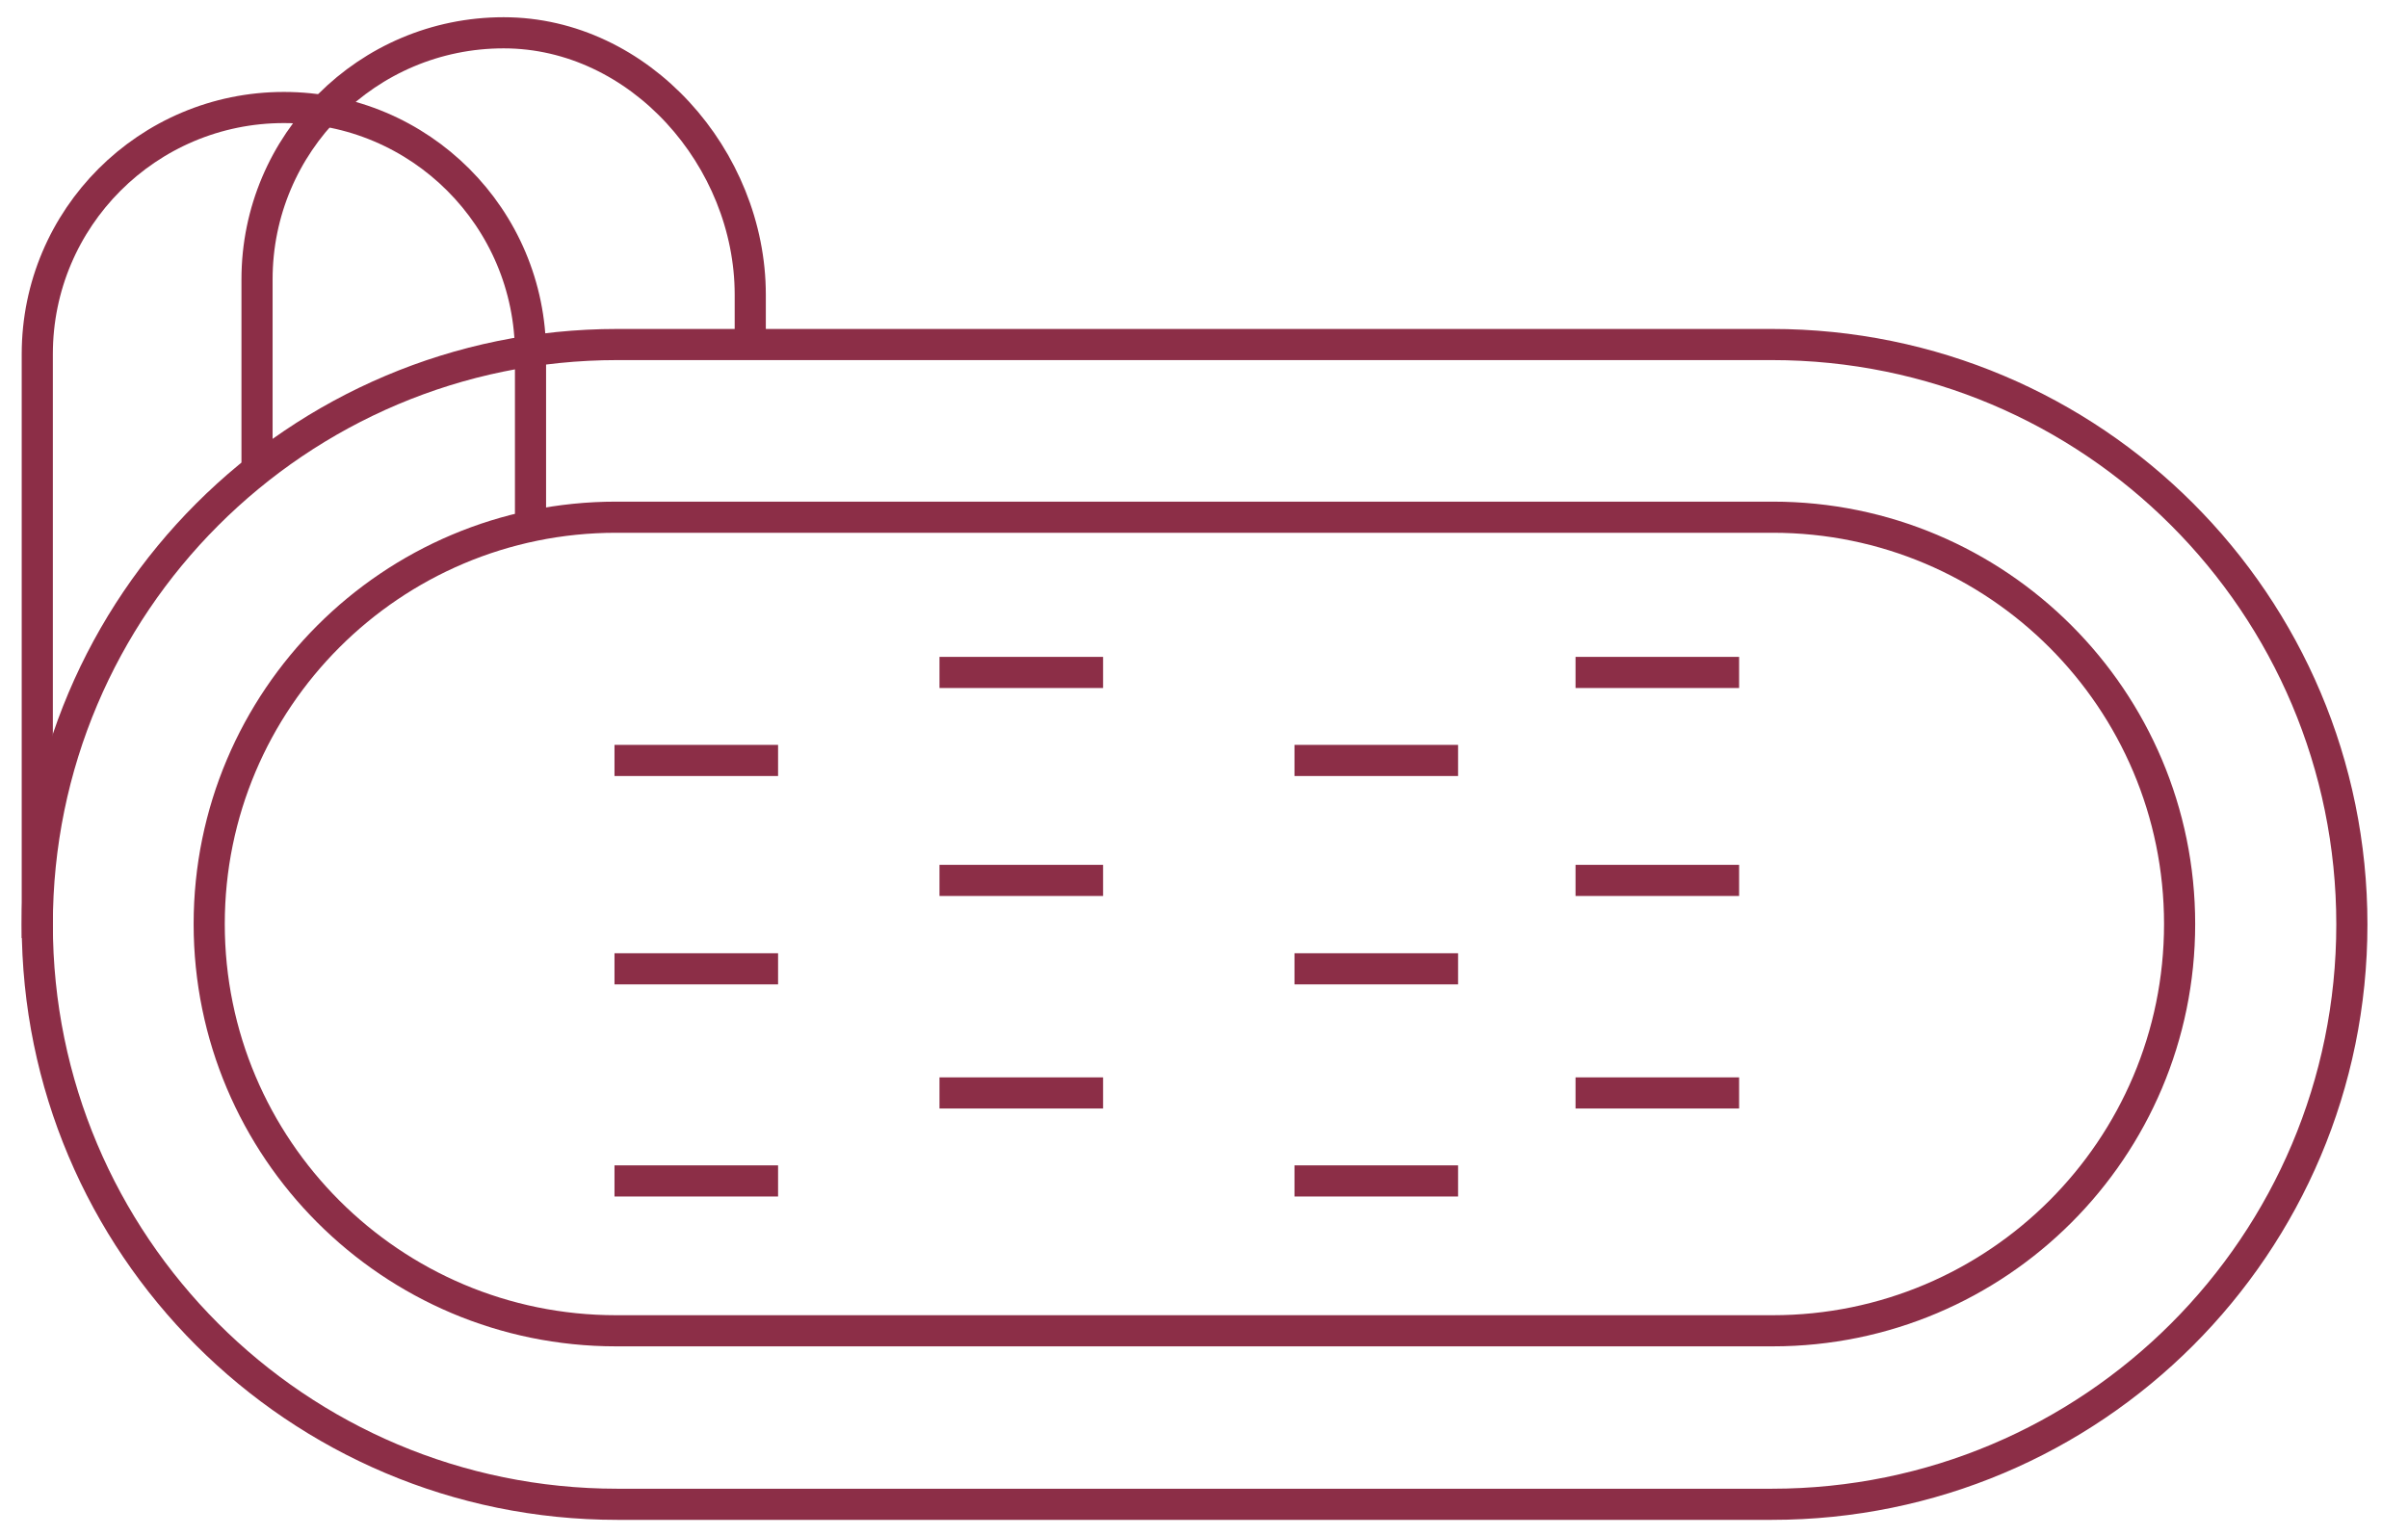
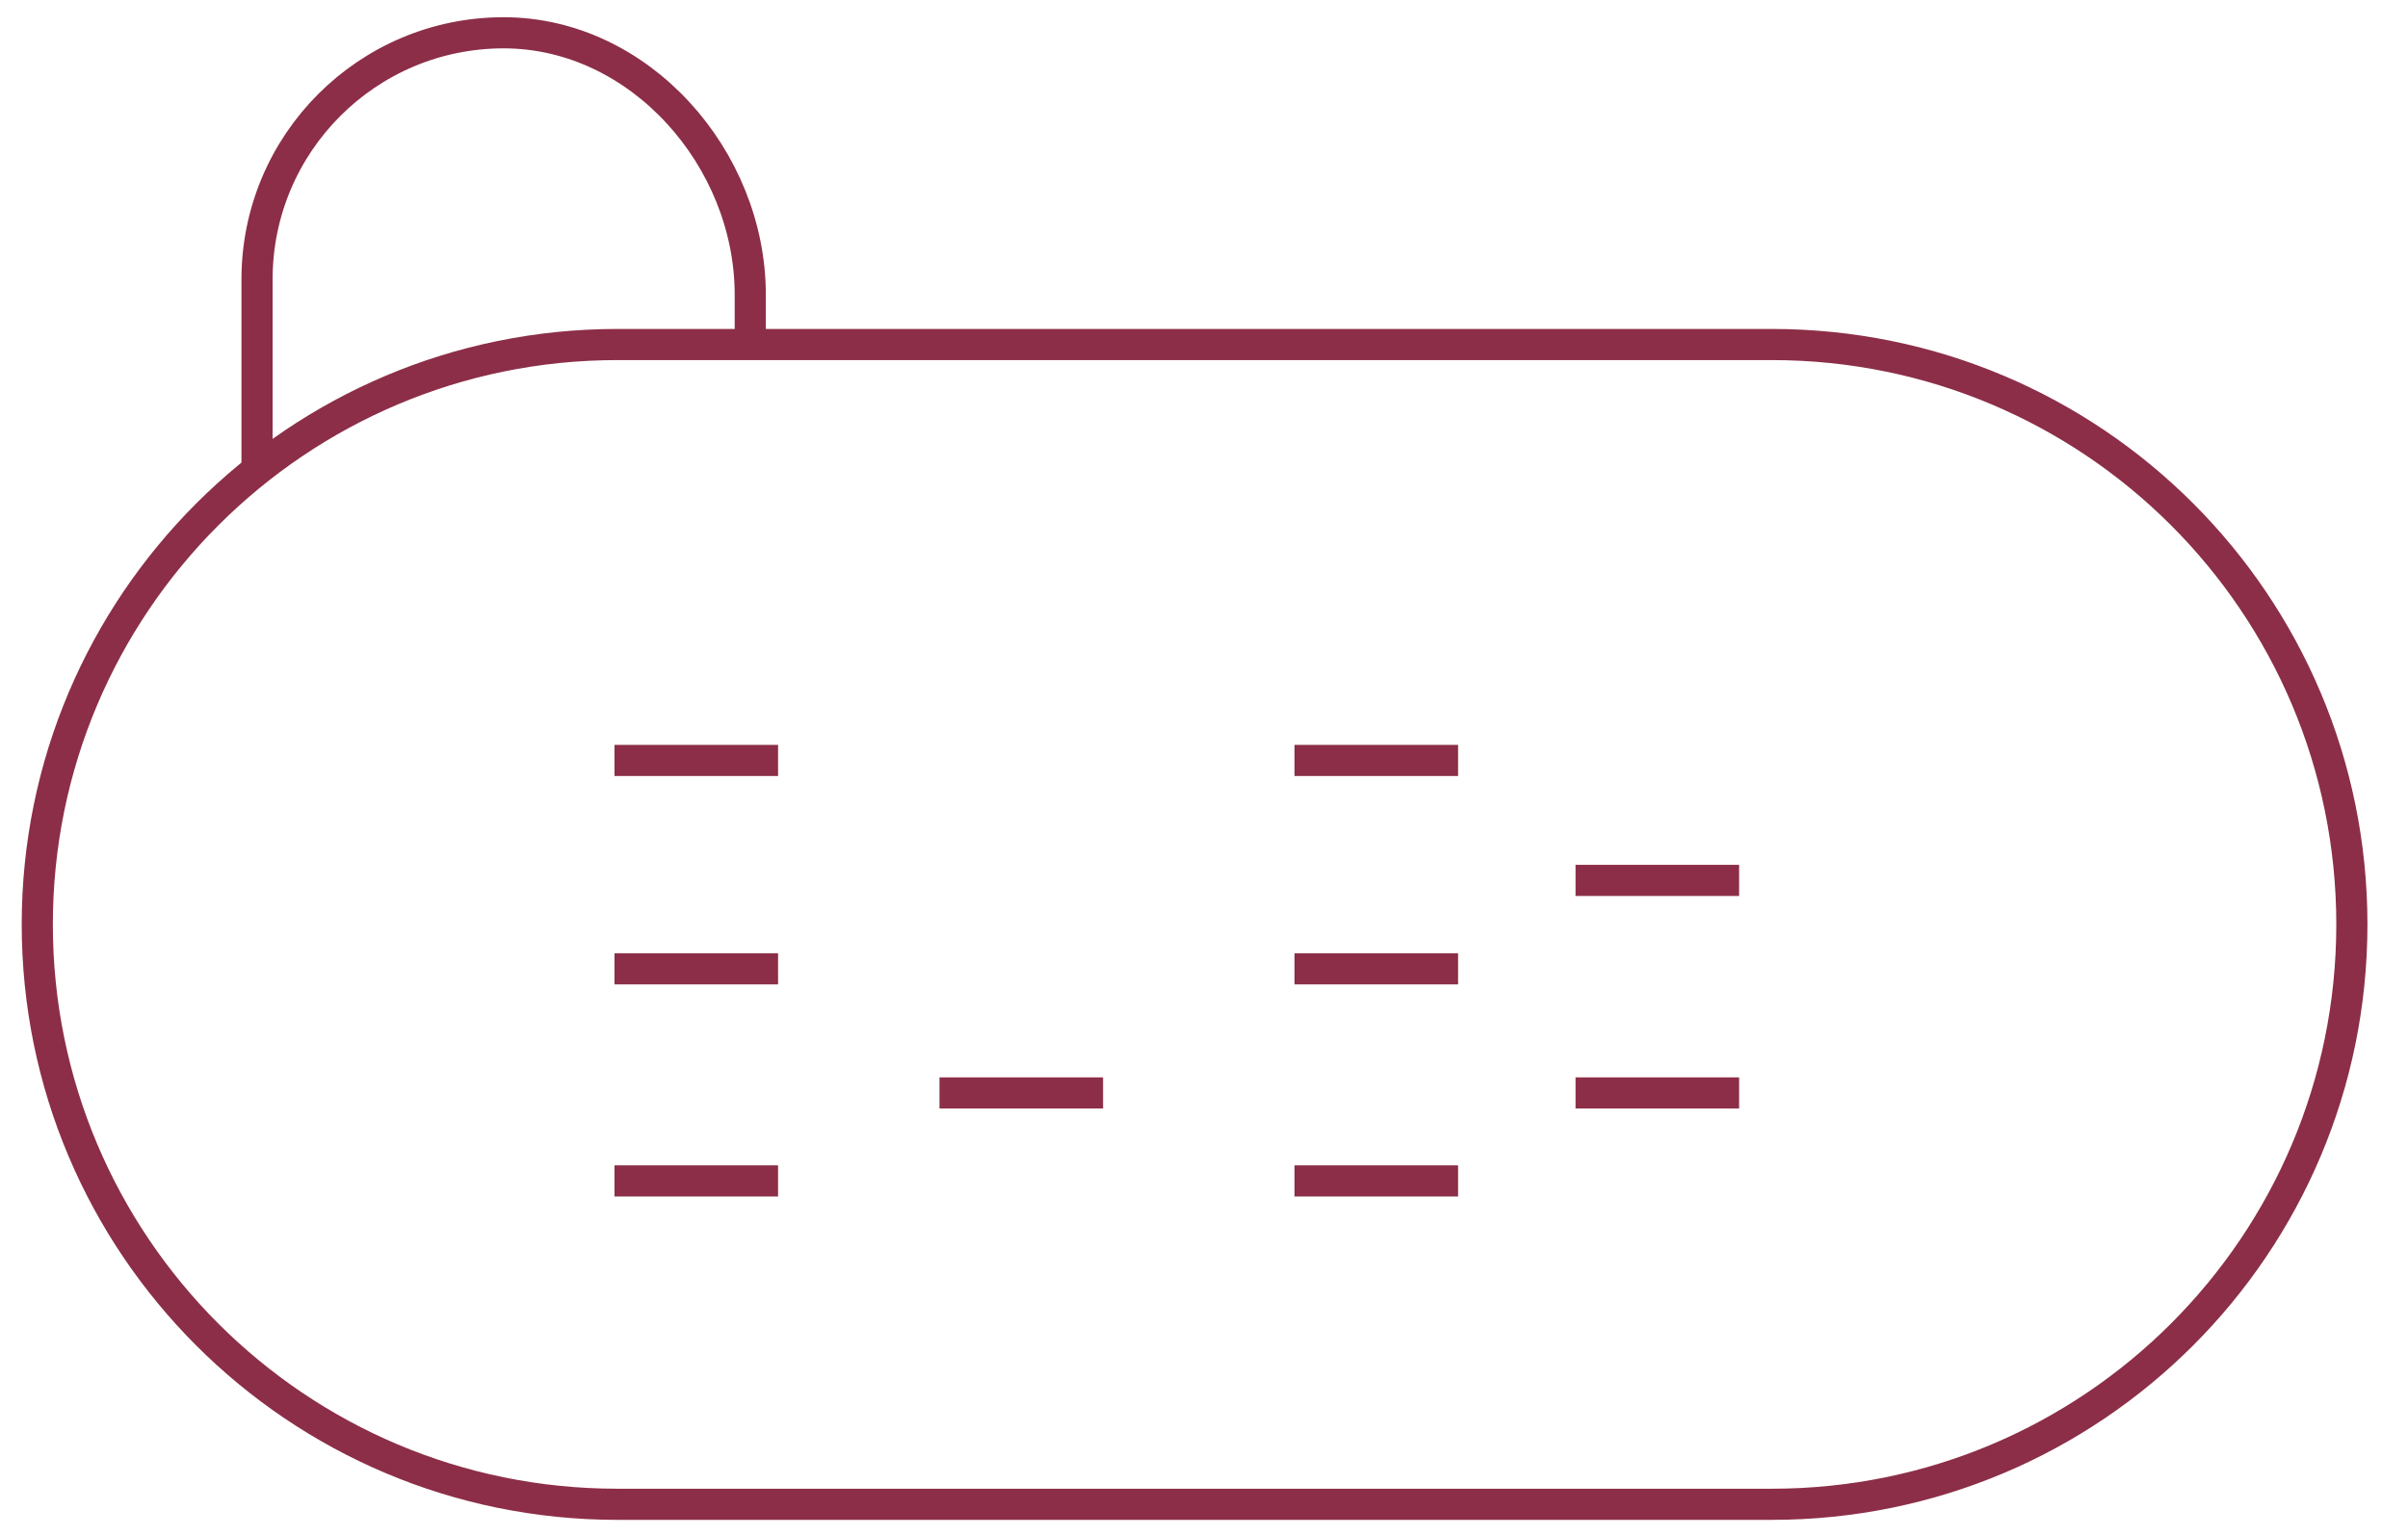
<svg xmlns="http://www.w3.org/2000/svg" width="58" height="37" viewBox="0 0 58 37" fill="none">
  <path d="M42.678 36.24H14.868C7.148 36.24 0.898 29.98 0.898 22.27C0.898 14.56 7.158 8.3 14.868 8.3H42.678C50.398 8.3 56.648 14.55 56.648 22.27C56.648 29.99 50.398 36.24 42.678 36.24Z" stroke="#8C2E47" stroke-width="0.75" stroke-miterlimit="10" />
-   <path d="M42.699 32.06H14.839C9.429 32.06 5.039 27.67 5.039 22.26C5.039 16.85 9.429 12.46 14.839 12.46H42.699C48.109 12.46 52.499 16.85 52.499 22.26C52.499 27.67 48.109 32.06 42.699 32.06Z" stroke="#8C2E47" stroke-width="0.75" stroke-miterlimit="10" />
-   <path d="M12.778 12.51V8.53C12.778 5.25 10.118 2.59 6.838 2.59C3.558 2.59 0.898 5.25 0.898 8.53V22.6" stroke="#8C2E47" stroke-width="0.75" stroke-miterlimit="10" />
  <path d="M6.191 11.32V6.73C6.191 3.45 8.851 0.79 12.131 0.79C15.411 0.79 18.071 3.82 18.071 7.1V8.33" stroke="#8C2E47" stroke-width="0.75" stroke-miterlimit="10" />
  <path d="M14.801 18.32H18.741" stroke="#8C2E47" stroke-width="0.75" stroke-miterlimit="10" />
-   <path d="M22.629 16.2H26.569" stroke="#8C2E47" stroke-width="0.75" stroke-miterlimit="10" />
  <path d="M31.18 18.32H35.12" stroke="#8C2E47" stroke-width="0.75" stroke-miterlimit="10" />
-   <path d="M41.889 16.2H37.949" stroke="#8C2E47" stroke-width="0.75" stroke-miterlimit="10" />
  <path d="M14.801 23.34H18.741" stroke="#8C2E47" stroke-width="0.75" stroke-miterlimit="10" />
-   <path d="M22.629 21.21H26.569" stroke="#8C2E47" stroke-width="0.75" stroke-miterlimit="10" />
  <path d="M31.18 23.34H35.12" stroke="#8C2E47" stroke-width="0.75" stroke-miterlimit="10" />
  <path d="M41.889 21.21H37.949" stroke="#8C2E47" stroke-width="0.75" stroke-miterlimit="10" />
  <path d="M14.801 28.45H18.741" stroke="#8C2E47" stroke-width="0.75" stroke-miterlimit="10" />
  <path d="M22.629 26.33H26.569" stroke="#8C2E47" stroke-width="0.75" stroke-miterlimit="10" />
  <path d="M31.18 28.45H35.12" stroke="#8C2E47" stroke-width="0.75" stroke-miterlimit="10" />
  <path d="M41.889 26.33H37.949" stroke="#8C2E47" stroke-width="0.75" stroke-miterlimit="10" />
</svg>